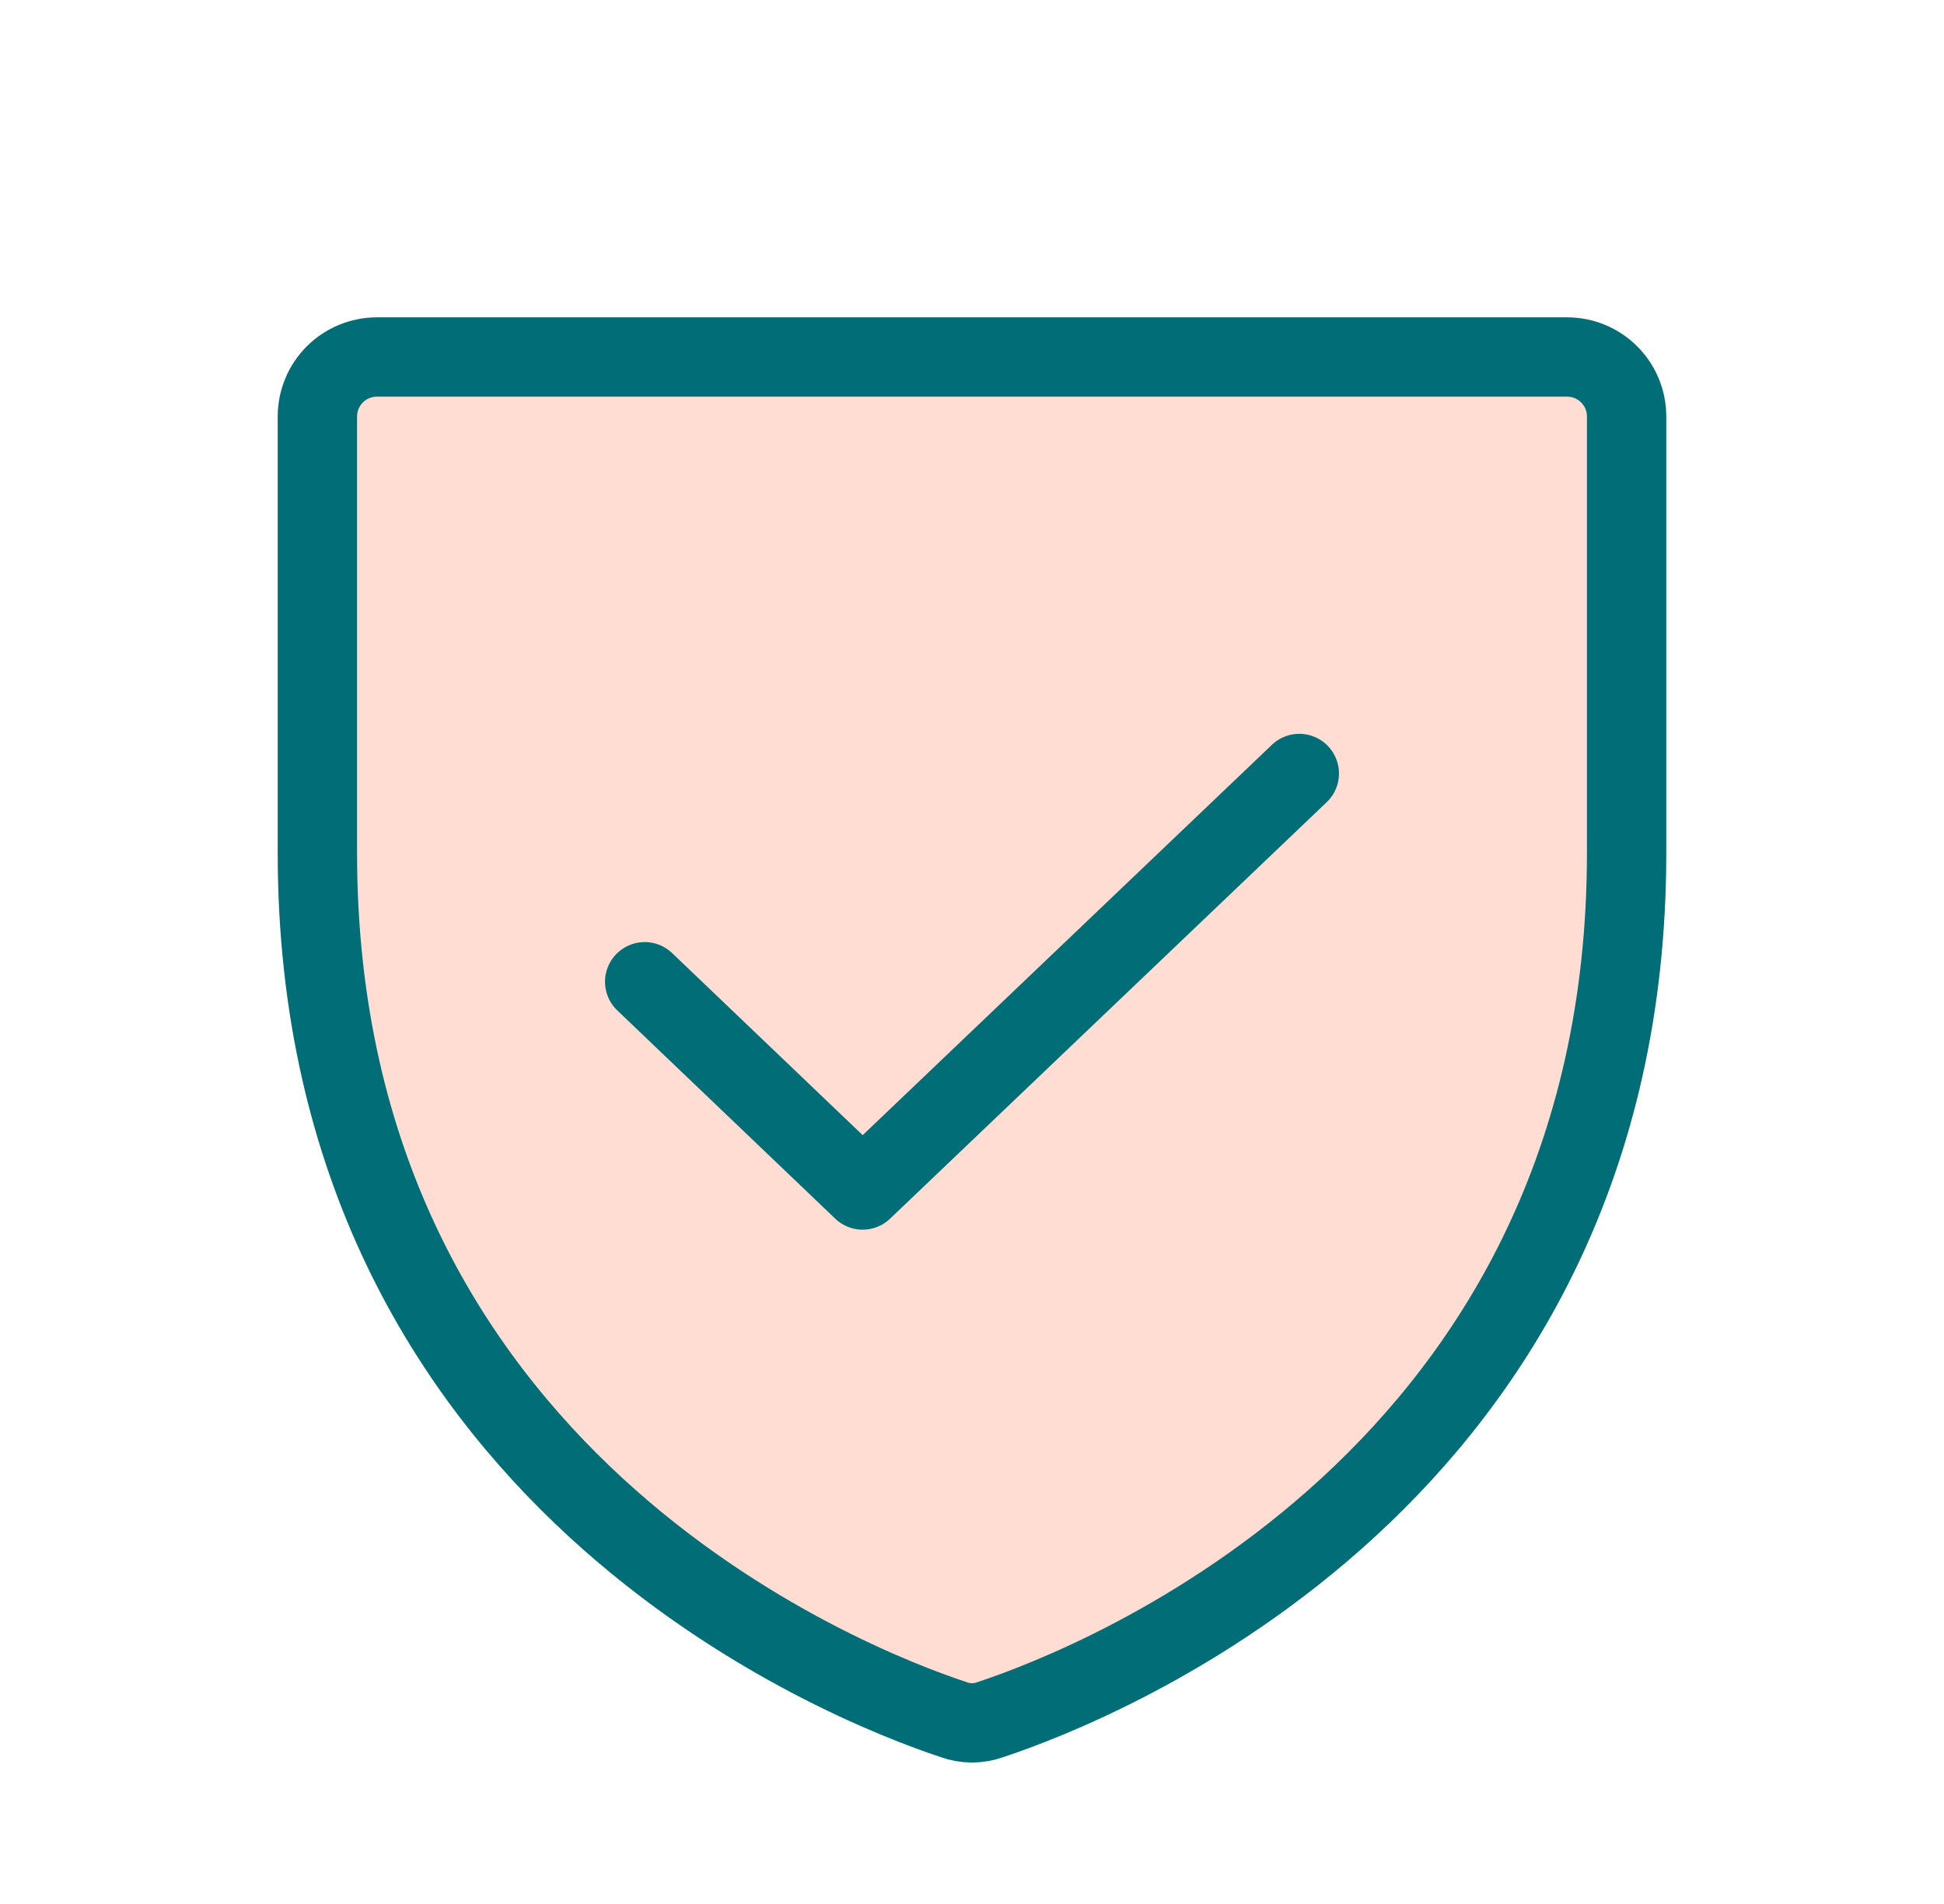
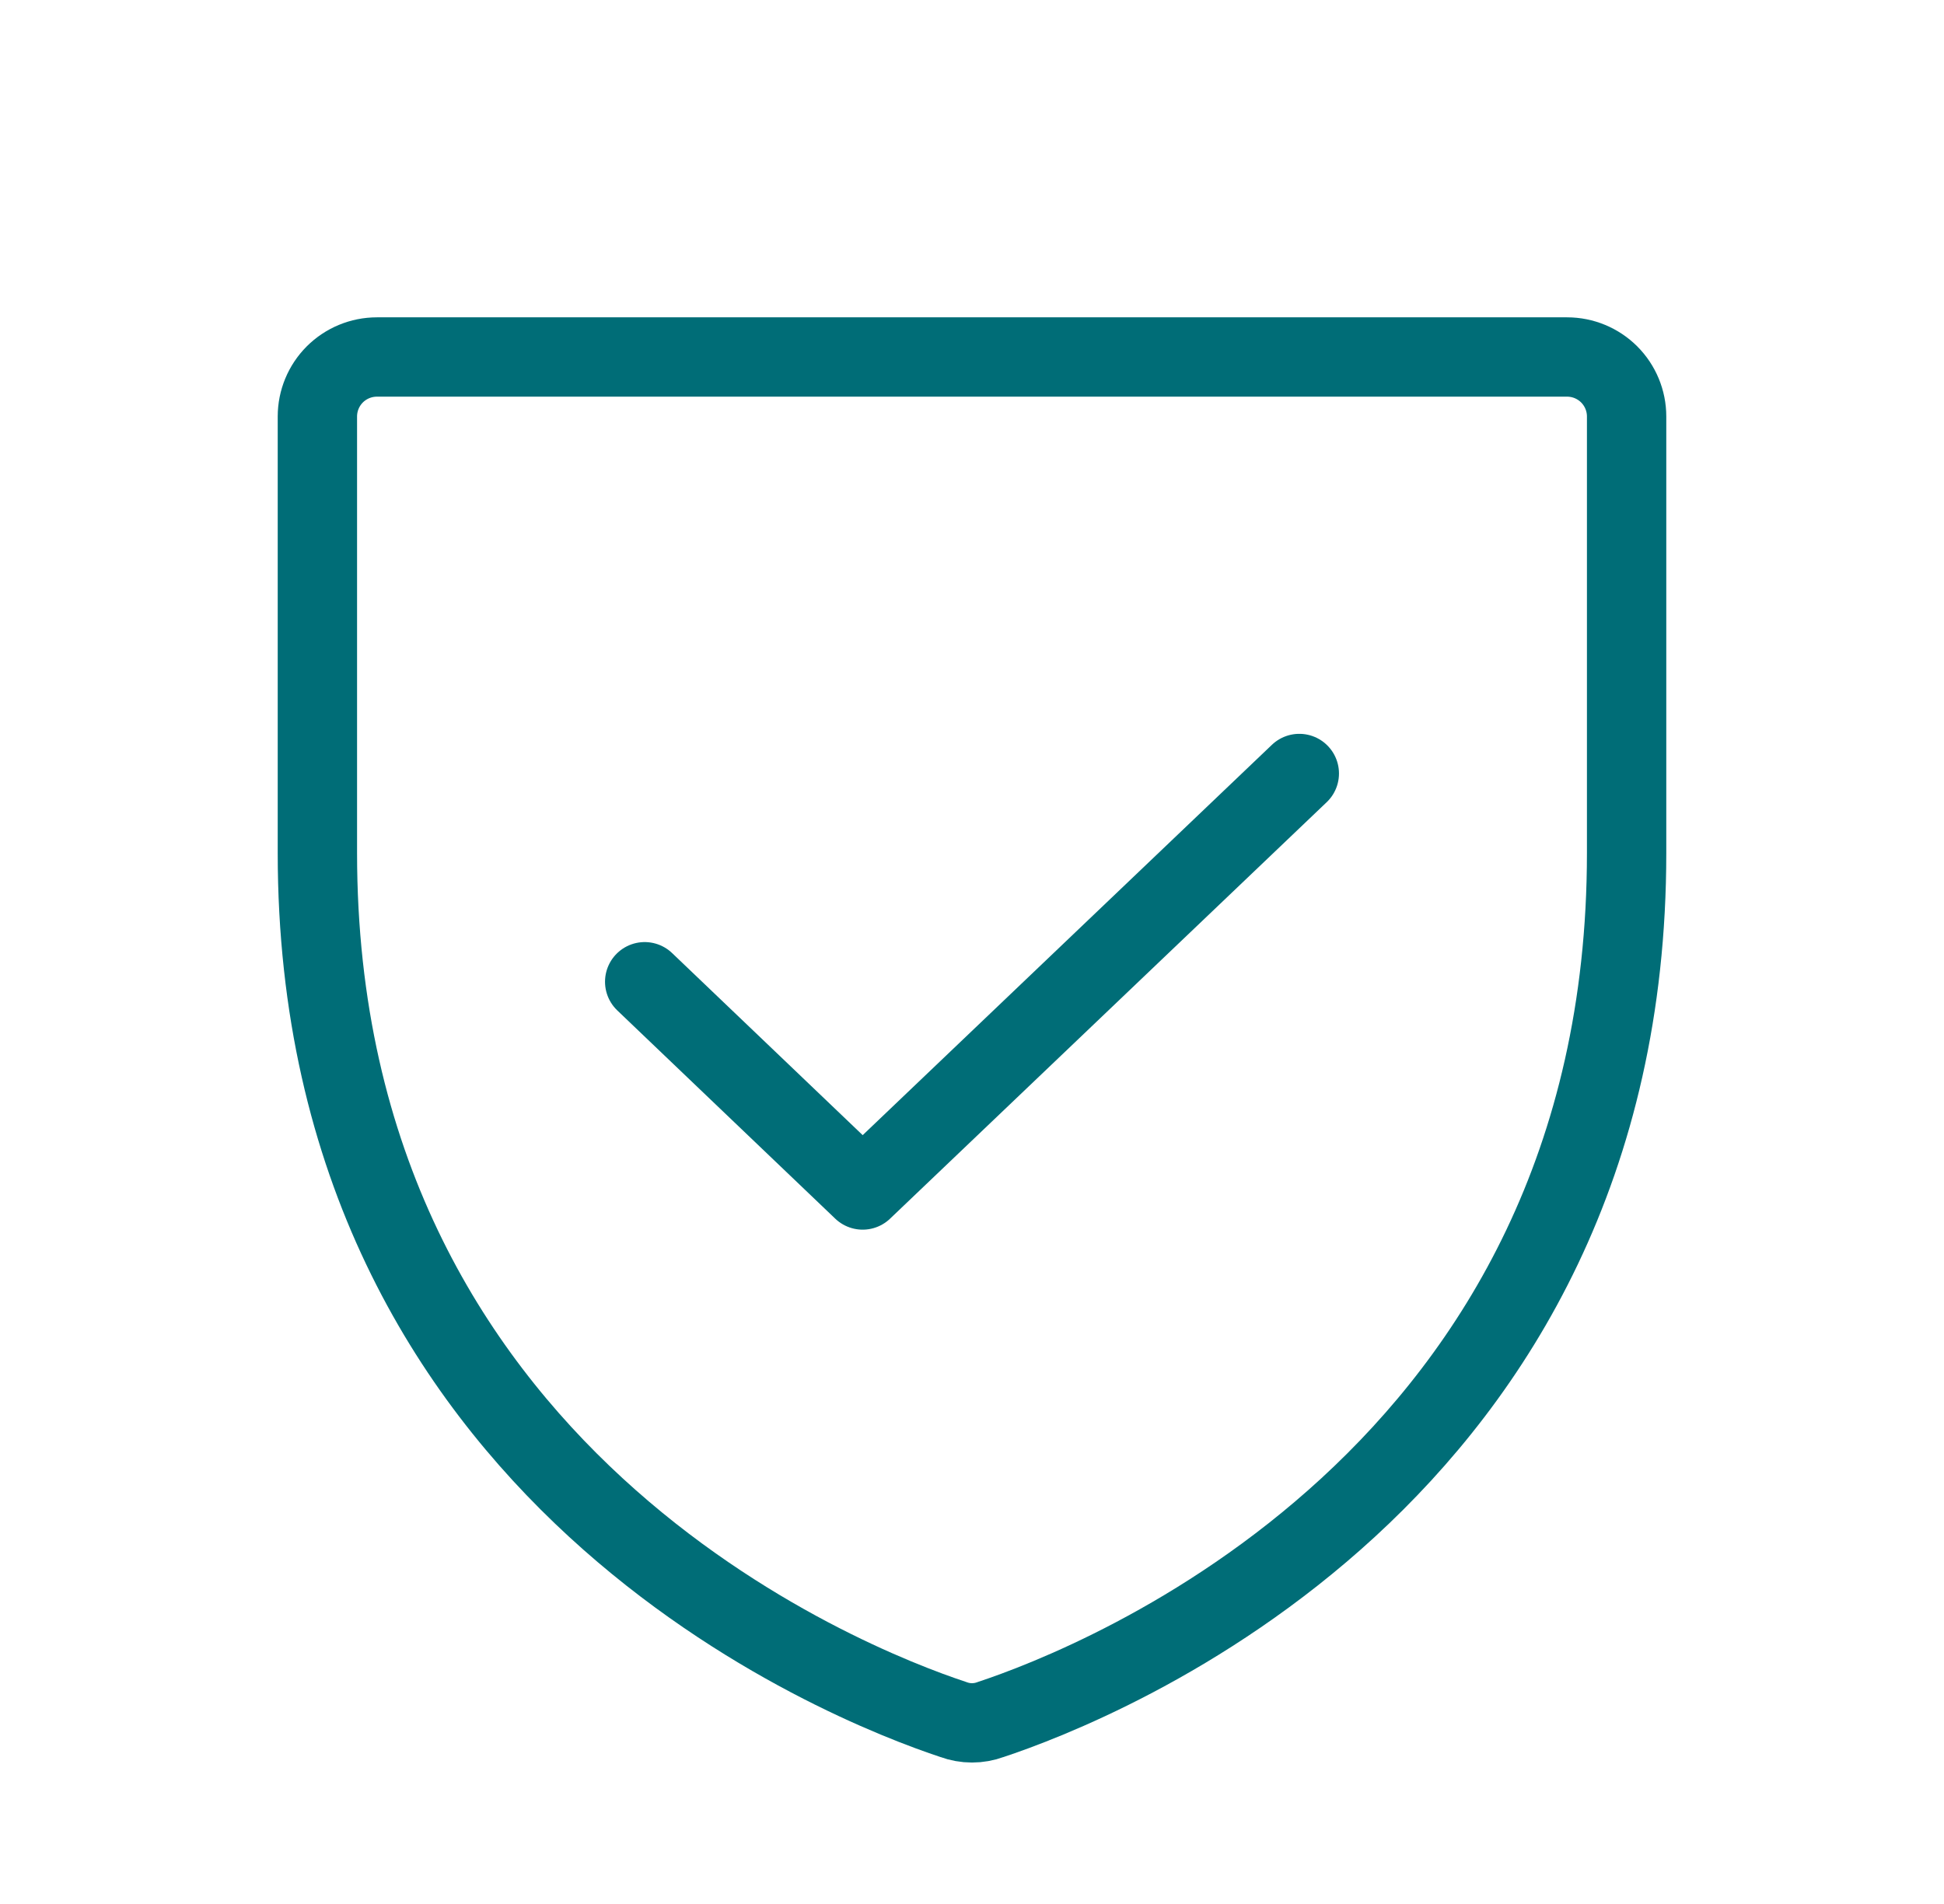
<svg xmlns="http://www.w3.org/2000/svg" width="49" height="48" viewBox="0 0 49 48" fill="none">
-   <path d="M8 21.506V10.5C8 10.102 8.158 9.721 8.439 9.439C8.721 9.158 9.102 9 9.5 9H39.5C39.898 9 40.279 9.158 40.561 9.439C40.842 9.721 41 10.102 41 10.5V21.506C41 37.256 27.631 42.469 24.969 43.35C24.666 43.462 24.334 43.462 24.031 43.35C21.369 42.469 8 37.256 8 21.506Z" fill="#FFDDD2" />
  <path d="M8 21.506V10.5C8 10.102 8.158 9.721 8.439 9.439C8.721 9.158 9.102 9 9.5 9H39.5C39.898 9 40.279 9.158 40.561 9.439C40.842 9.721 41 10.102 41 10.5V21.506C41 37.256 27.631 42.469 24.969 43.35C24.666 43.462 24.334 43.462 24.031 43.35C21.369 42.469 8 37.256 8 21.506Z" stroke="#006D77" stroke-width="2" stroke-linecap="round" stroke-linejoin="round" />
  <path d="M32.75 19.5L21.744 30L16.25 24.75" stroke="#006D77" stroke-width="2" stroke-linecap="round" stroke-linejoin="round" />
</svg>